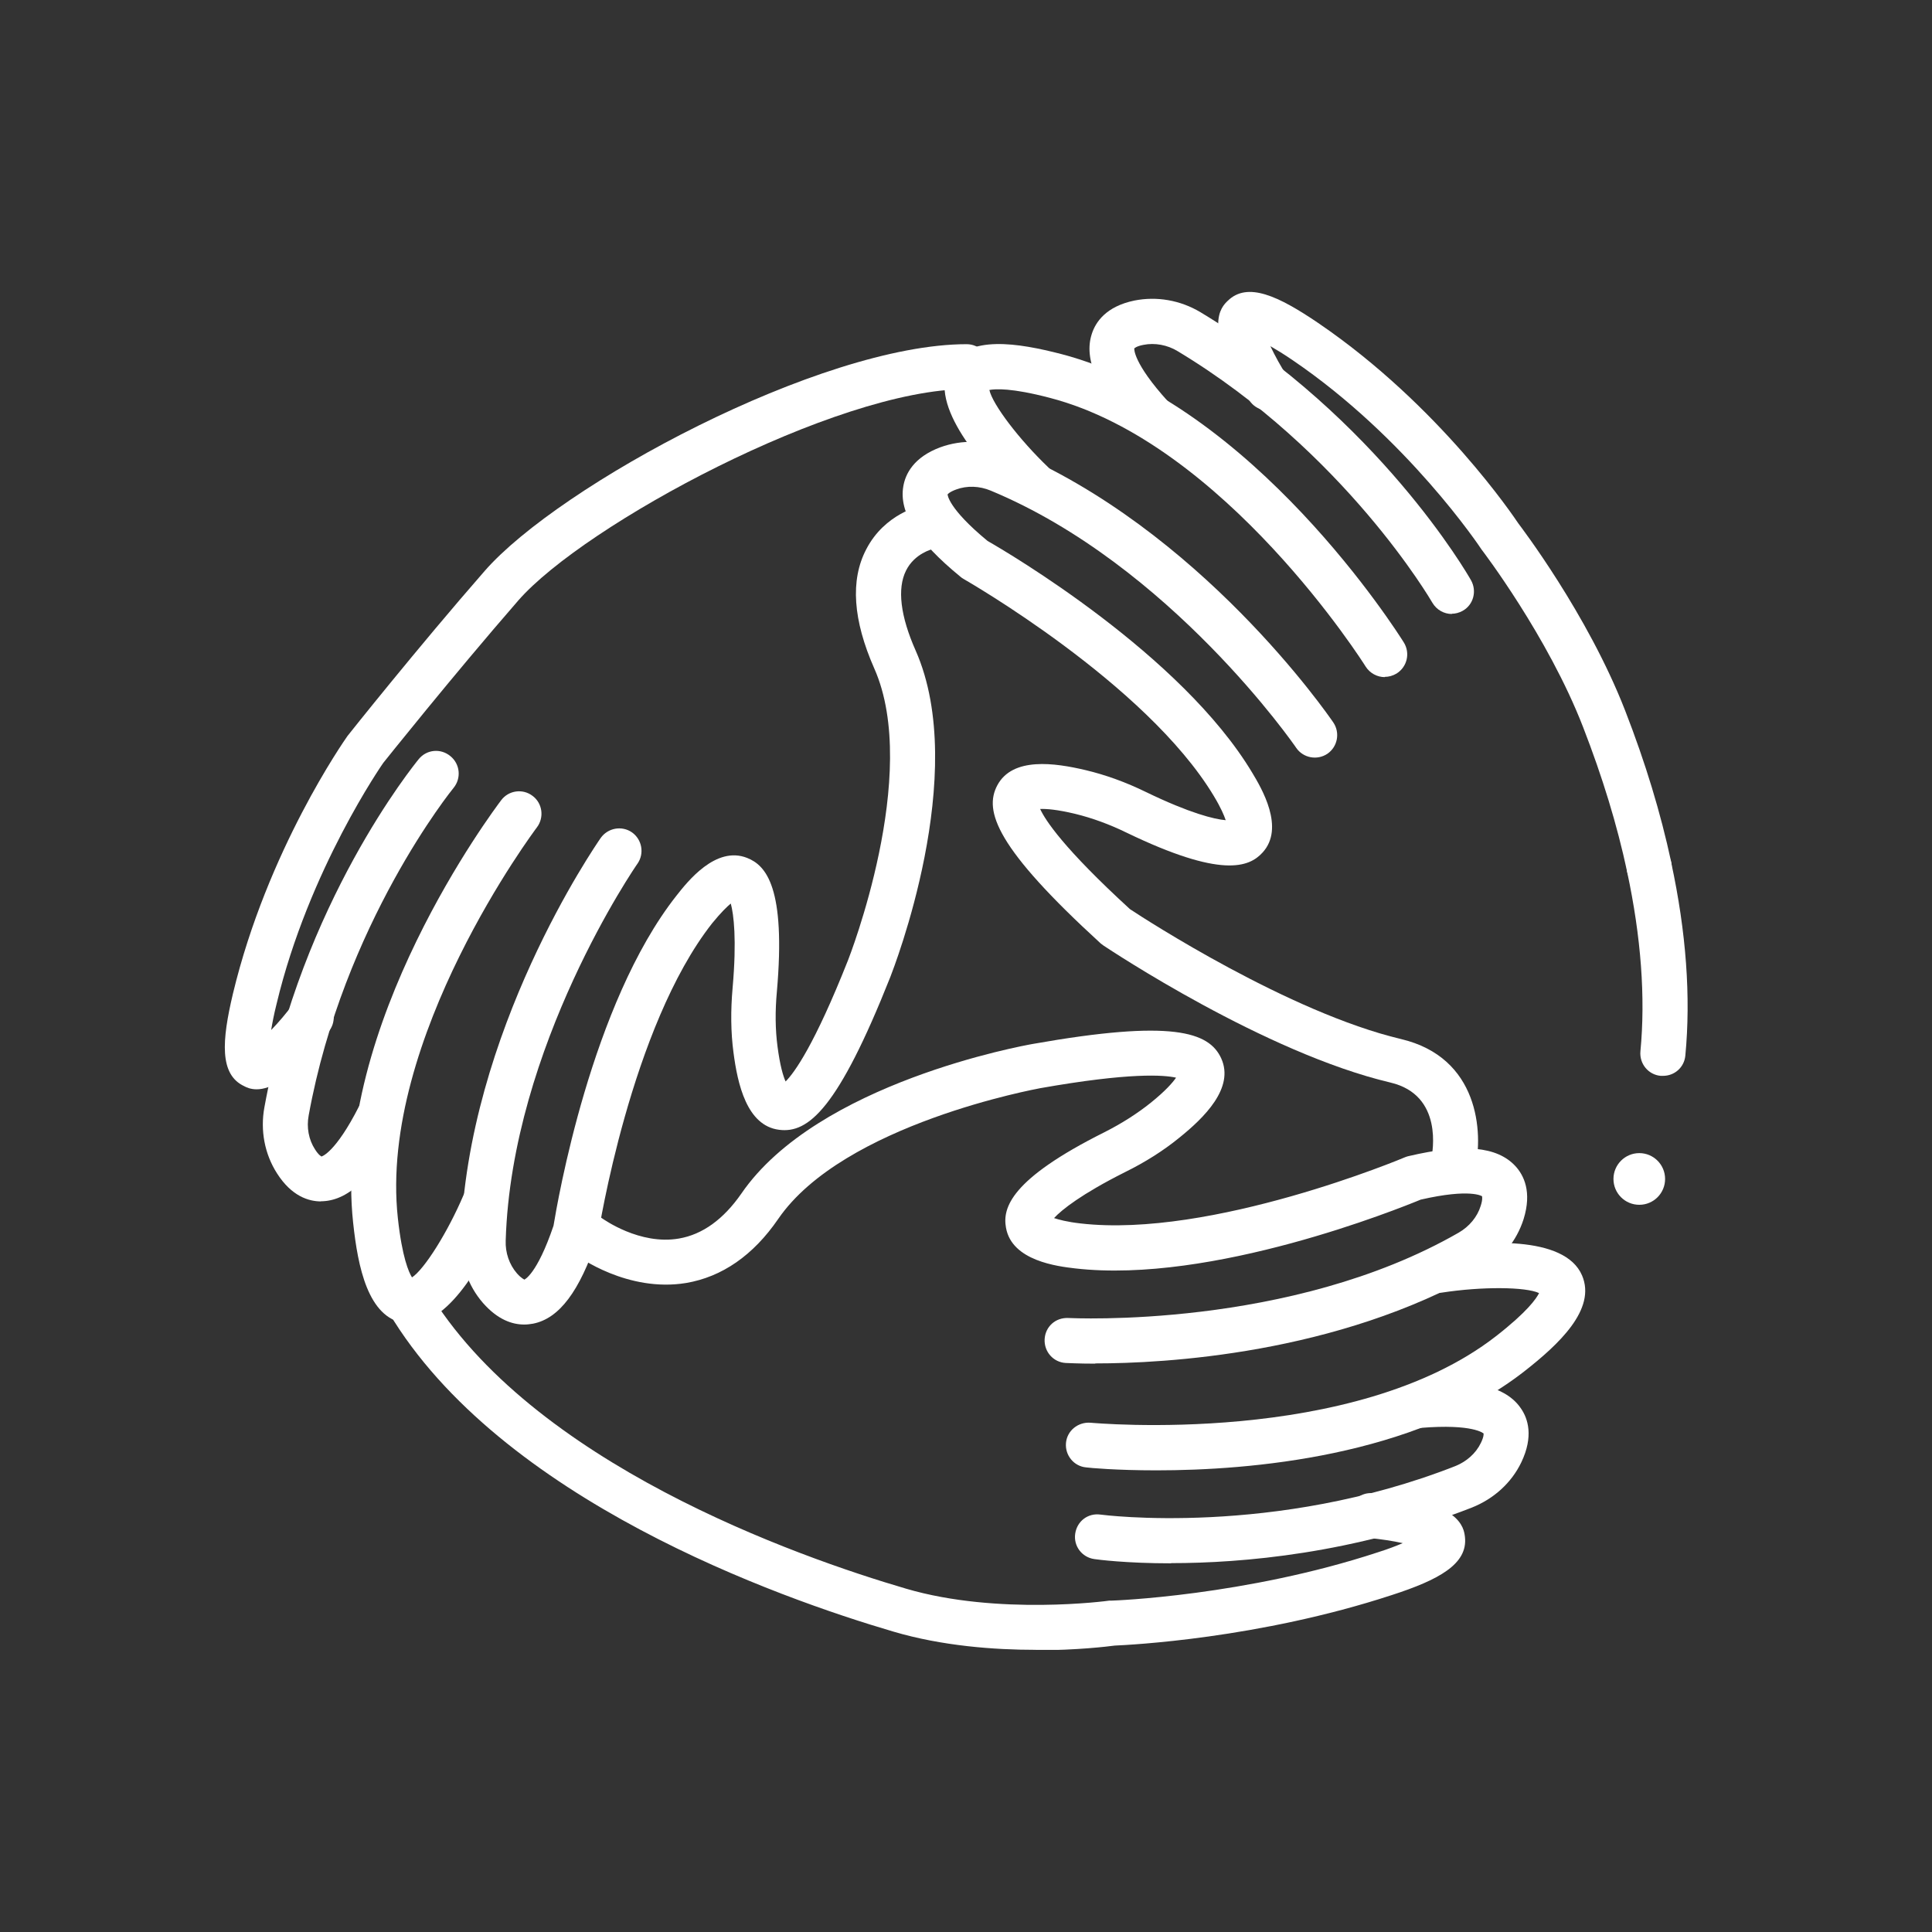
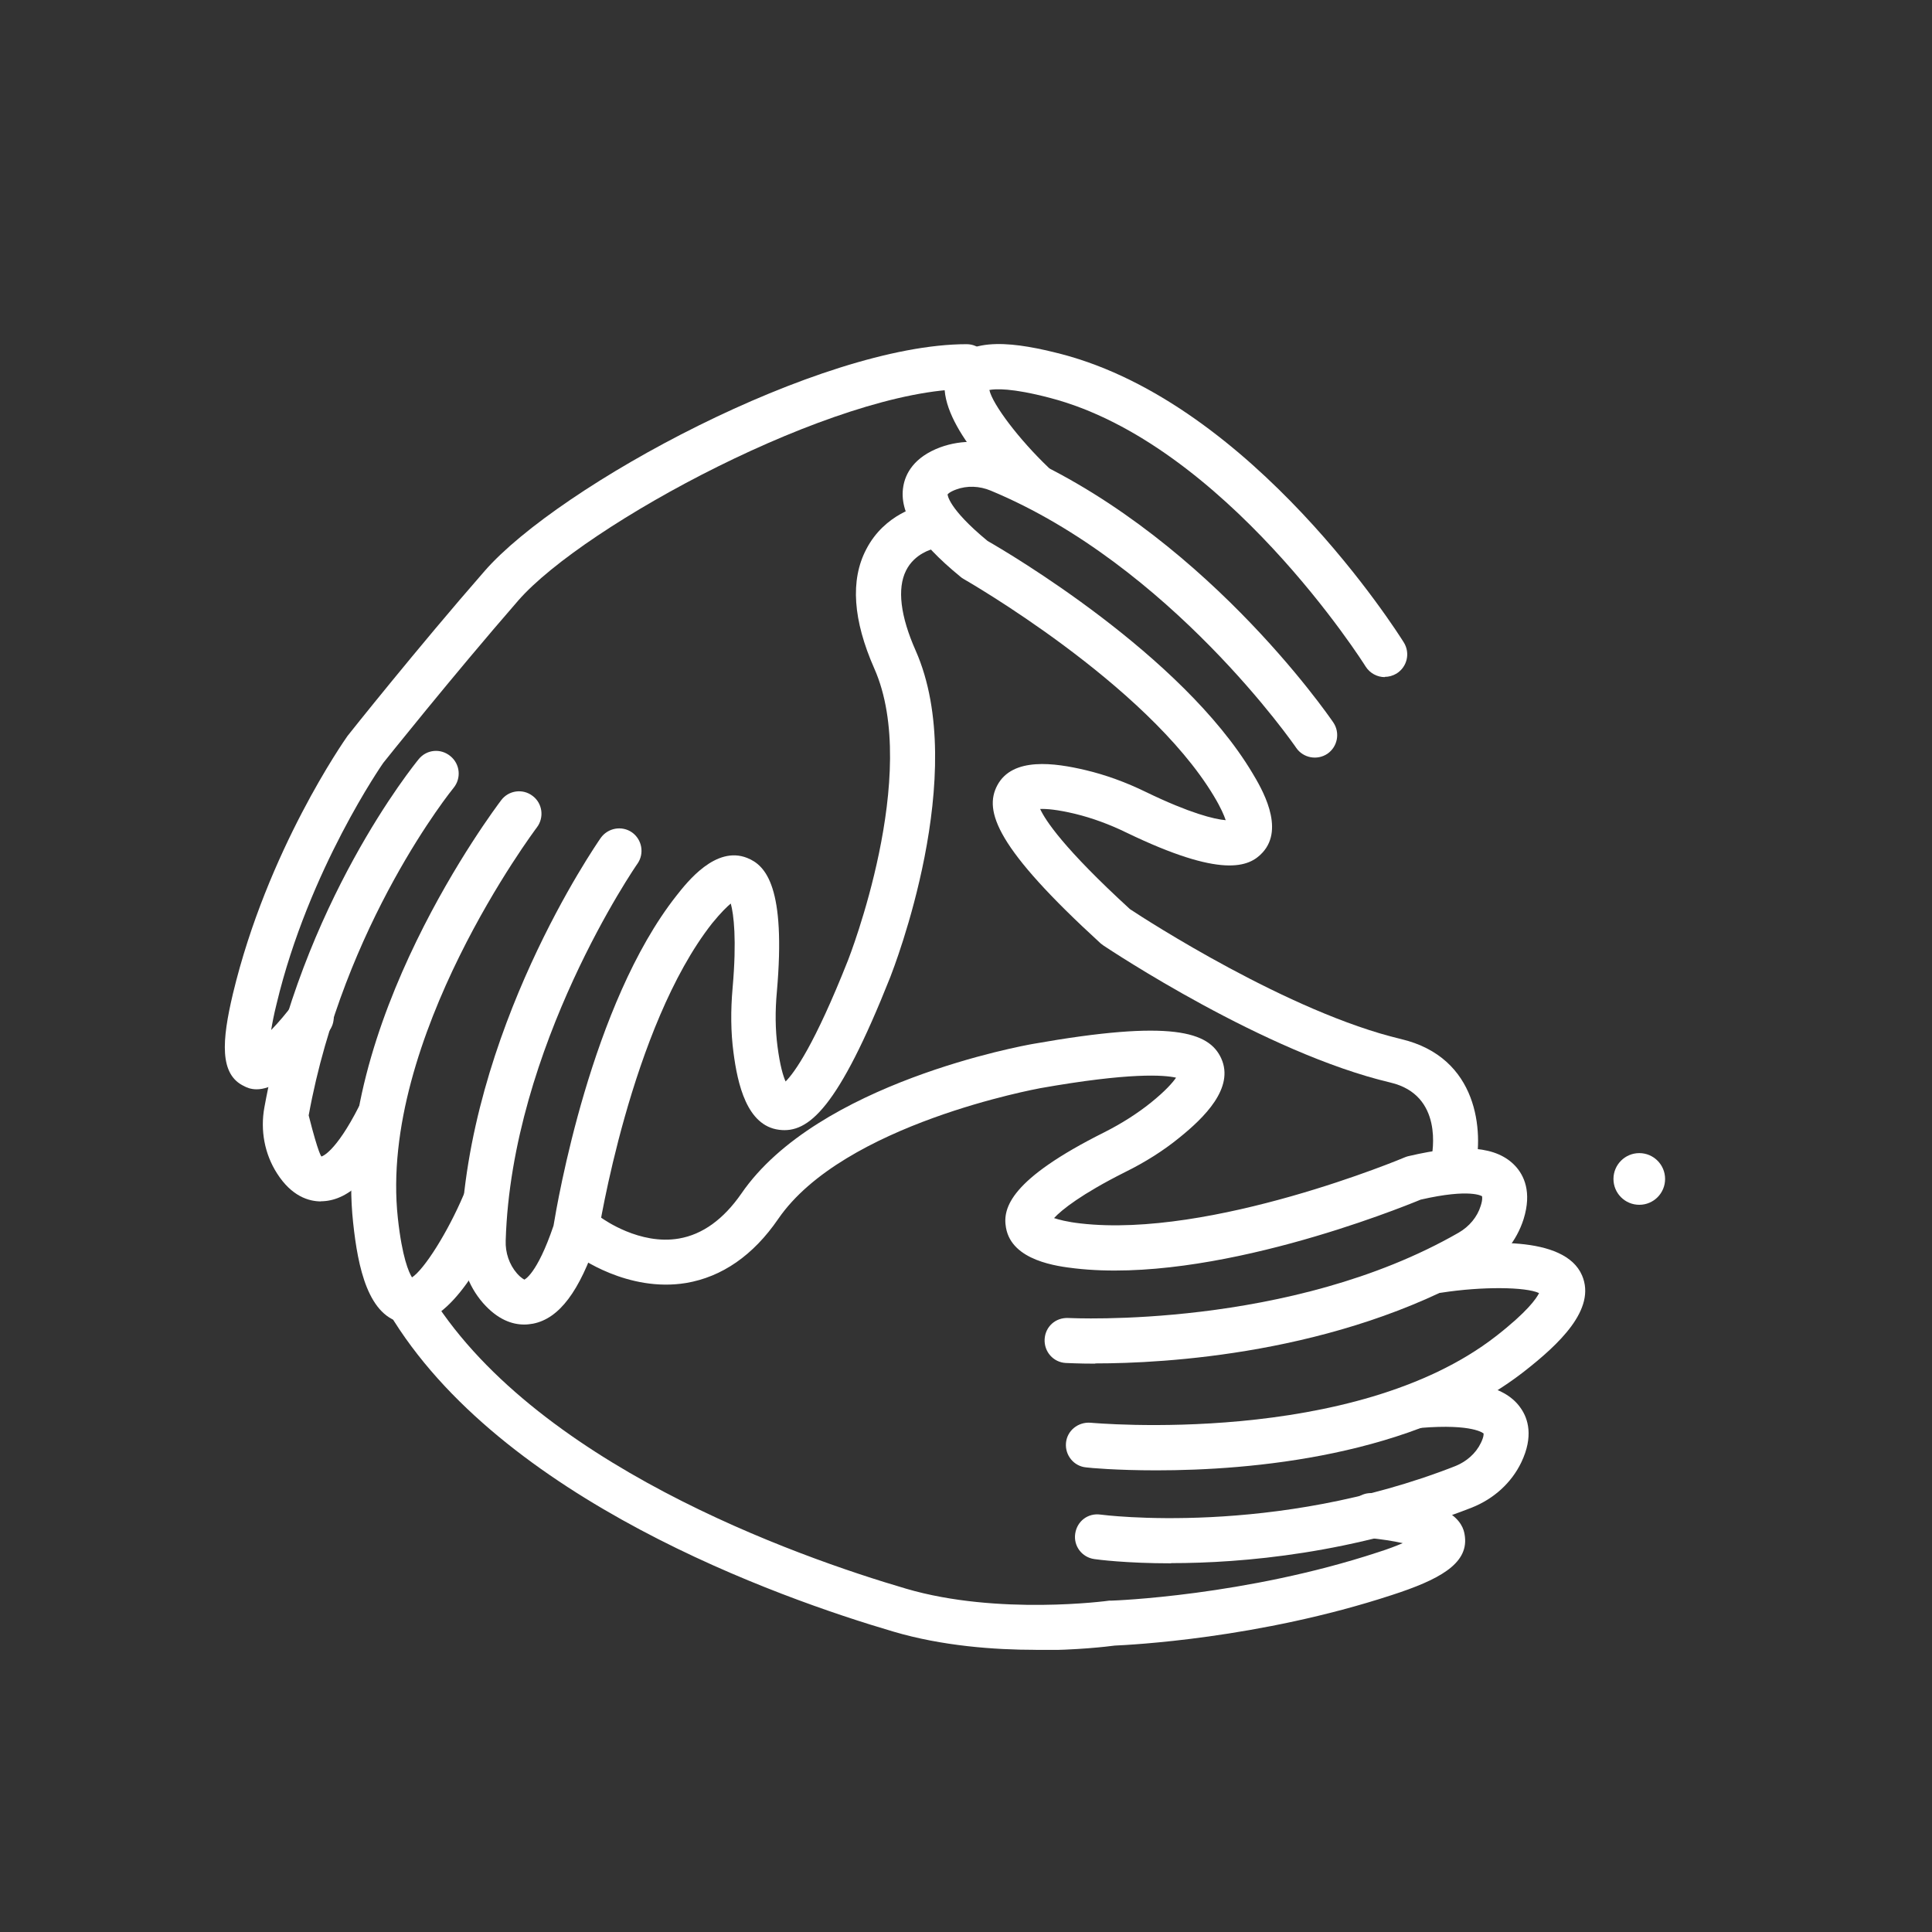
<svg xmlns="http://www.w3.org/2000/svg" width="40" height="40" viewBox="0 0 40 40" fill="none">
  <rect x="0" y="0" width="40" height="40" fill="#333333" stroke="none" />
  <g clip-path="url(#clip0_1580_6633)">
    <path d="M33.94 24.944C34.235 24.944 34.474 24.705 34.474 24.409C34.474 24.114 34.235 23.874 33.94 23.874C33.644 23.874 33.405 24.114 33.405 24.409C33.405 24.705 33.644 24.944 33.94 24.944Z" fill="white" />
    <path d="M5.316 22.553C5.191 22.553 5.107 22.516 5.056 22.488C4.54 22.247 4.591 21.549 4.823 20.572C5.535 17.605 7.126 15.335 7.195 15.237C7.223 15.2 8.651 13.405 10.033 11.823C11.572 10.056 16.977 7.126 20.014 7.126C20.27 7.126 20.479 7.335 20.479 7.591C20.479 7.847 20.27 8.056 20.014 8.056C17.302 8.056 12.098 10.865 10.73 12.433C9.367 14 7.949 15.777 7.935 15.795C7.935 15.795 6.391 18 5.726 20.786C5.67 21.009 5.637 21.186 5.614 21.326C5.763 21.172 5.93 20.977 6.07 20.786C6.223 20.581 6.512 20.535 6.721 20.688C6.926 20.842 6.972 21.13 6.819 21.34C6.07 22.354 5.591 22.553 5.312 22.553H5.316Z" fill="white" />
-     <path d="M6.647 24.874C6.391 24.874 6.037 24.767 5.735 24.293C5.479 23.893 5.386 23.405 5.474 22.926C6.242 18.702 8.572 15.837 8.67 15.716C8.833 15.516 9.126 15.488 9.326 15.656C9.526 15.819 9.554 16.112 9.391 16.312C9.367 16.34 7.112 19.121 6.391 23.093C6.344 23.34 6.391 23.595 6.521 23.795C6.6 23.921 6.656 23.944 6.656 23.944C6.656 23.944 6.94 23.879 7.437 22.898C7.554 22.67 7.833 22.577 8.06 22.693C8.288 22.809 8.381 23.088 8.265 23.316C7.74 24.349 7.237 24.842 6.688 24.87C6.674 24.87 6.66 24.87 6.647 24.87V24.874Z" fill="white" />
+     <path d="M6.647 24.874C6.391 24.874 6.037 24.767 5.735 24.293C5.479 23.893 5.386 23.405 5.474 22.926C6.242 18.702 8.572 15.837 8.67 15.716C8.833 15.516 9.126 15.488 9.326 15.656C9.526 15.819 9.554 16.112 9.391 16.312C9.367 16.34 7.112 19.121 6.391 23.093C6.6 23.921 6.656 23.944 6.656 23.944C6.656 23.944 6.94 23.879 7.437 22.898C7.554 22.67 7.833 22.577 8.06 22.693C8.288 22.809 8.381 23.088 8.265 23.316C7.74 24.349 7.237 24.842 6.688 24.87C6.674 24.87 6.66 24.87 6.647 24.87V24.874Z" fill="white" />
    <path d="M10.851 27.423C10.609 27.423 10.307 27.326 10 26.977C9.688 26.619 9.526 26.149 9.54 25.66C9.67 21.354 12.326 17.512 12.437 17.349C12.586 17.14 12.874 17.088 13.084 17.233C13.293 17.381 13.344 17.67 13.2 17.879C13.172 17.916 10.591 21.66 10.47 25.684C10.46 25.935 10.544 26.181 10.702 26.363C10.8 26.474 10.856 26.488 10.856 26.493C10.856 26.493 11.116 26.391 11.46 25.377C11.54 24.893 12.237 20.786 14.005 18.544C14.228 18.261 14.819 17.502 15.47 17.763C15.856 17.916 16.274 18.367 16.084 20.535C16.047 20.935 16.051 21.316 16.098 21.67C16.149 22.061 16.214 22.279 16.265 22.391C16.447 22.209 16.86 21.642 17.558 19.879C17.572 19.842 19.07 16.028 18.102 13.842C17.66 12.842 17.6 12.009 17.935 11.372C18.316 10.633 19.051 10.47 19.135 10.451C19.386 10.4 19.633 10.563 19.684 10.819C19.735 11.07 19.572 11.316 19.316 11.367C19.307 11.367 18.935 11.456 18.758 11.814C18.572 12.186 18.642 12.758 18.958 13.47C20.084 16.019 18.498 20.056 18.433 20.228C17.349 22.958 16.735 23.47 16.13 23.391C15.46 23.307 15.27 22.437 15.186 21.791C15.13 21.372 15.126 20.921 15.168 20.451C15.256 19.451 15.191 18.93 15.13 18.707C15.051 18.772 14.926 18.893 14.744 19.116C13.06 21.256 12.391 25.512 12.386 25.558C12.386 25.586 12.377 25.609 12.367 25.637C12 26.739 11.577 27.298 11.037 27.405C10.981 27.414 10.921 27.423 10.861 27.423H10.851Z" fill="white" />
    <path d="M8.488 27.405C8.451 27.405 8.414 27.405 8.377 27.395C7.619 27.284 7.409 26.228 7.312 25.321C6.865 21.233 10.233 16.758 10.377 16.567C10.53 16.363 10.823 16.321 11.028 16.479C11.233 16.633 11.27 16.926 11.116 17.13C11.084 17.172 7.833 21.502 8.237 25.219C8.326 26.037 8.465 26.344 8.53 26.447C8.786 26.279 9.27 25.512 9.6 24.735C9.698 24.498 9.977 24.386 10.209 24.488C10.447 24.591 10.558 24.86 10.456 25.098C10.084 25.977 9.349 27.405 8.493 27.405H8.488Z" fill="white" />
    <path d="M21.442 34.158C20.586 34.158 19.507 34.079 18.498 33.781C16.126 33.084 10.358 31.047 8.047 27.172C7.916 26.953 7.986 26.665 8.209 26.535C8.433 26.405 8.716 26.474 8.847 26.698C10.991 30.288 16.493 32.228 18.763 32.893C20.665 33.451 22.944 33.144 22.968 33.139C22.986 33.139 23 33.139 23.019 33.139C23.047 33.139 25.781 33.042 28.526 32.139C28.744 32.07 28.912 32.005 29.042 31.949C28.833 31.902 28.577 31.865 28.344 31.842C28.088 31.819 27.898 31.595 27.921 31.34C27.944 31.084 28.172 30.888 28.423 30.916C30.242 31.07 30.307 31.633 30.33 31.819C30.395 32.386 29.777 32.712 28.819 33.023C26.051 33.93 23.381 34.056 23.079 34.07C22.94 34.088 22.302 34.167 21.451 34.167L21.442 34.158Z" fill="white" />
    <path d="M24.247 32.367C23.307 32.367 22.716 32.288 22.656 32.279C22.4 32.242 22.223 32.009 22.261 31.753C22.298 31.498 22.521 31.321 22.786 31.358C22.823 31.363 26.372 31.828 30.13 30.354C30.363 30.261 30.558 30.088 30.66 29.874C30.726 29.739 30.716 29.684 30.716 29.679C30.716 29.679 30.502 29.474 29.414 29.563C29.163 29.581 28.935 29.391 28.912 29.135C28.893 28.879 29.084 28.656 29.34 28.633C30.498 28.54 31.181 28.707 31.488 29.158C31.637 29.372 31.753 29.739 31.498 30.274C31.293 30.702 30.926 31.033 30.47 31.214C28.033 32.167 25.716 32.363 24.247 32.363V32.367Z" fill="white" />
    <path d="M22.674 28.233C22.321 28.233 22.102 28.219 22.065 28.219C21.809 28.205 21.614 27.986 21.628 27.726C21.642 27.47 21.851 27.274 22.121 27.288C22.163 27.288 26.712 27.526 30.2 25.521C30.419 25.395 30.586 25.195 30.656 24.967C30.702 24.828 30.684 24.772 30.684 24.767C30.684 24.767 30.447 24.6 29.414 24.837C28.963 25.023 25.093 26.586 22.261 26.261C21.902 26.219 20.949 26.107 20.828 25.419C20.753 25.009 20.921 24.414 22.865 23.442C23.223 23.261 23.544 23.056 23.823 22.833C24.13 22.586 24.279 22.414 24.349 22.312C24.102 22.256 23.4 22.2 21.535 22.53C21.493 22.54 17.465 23.265 16.112 25.237C15.595 25.991 14.949 26.437 14.205 26.563C12.991 26.763 11.963 26.009 11.921 25.977C11.716 25.823 11.675 25.53 11.828 25.326C11.981 25.121 12.274 25.079 12.479 25.233C12.484 25.233 13.242 25.786 14.06 25.642C14.544 25.558 14.977 25.247 15.349 24.712C16.926 22.414 21.2 21.646 21.381 21.614C24.27 21.102 25.033 21.363 25.284 21.912C25.563 22.526 24.926 23.144 24.419 23.553C24.088 23.823 23.712 24.061 23.288 24.27C22.391 24.721 21.981 25.047 21.823 25.219C21.921 25.251 22.088 25.298 22.372 25.33C25.079 25.642 29.051 23.977 29.093 23.958C29.116 23.949 29.144 23.939 29.168 23.935C30.298 23.67 30.995 23.735 31.372 24.14C31.549 24.33 31.721 24.674 31.544 25.242C31.4 25.693 31.088 26.079 30.665 26.321C27.674 28.042 24.093 28.228 22.679 28.228L22.674 28.233Z" fill="white" />
    <path d="M23.94 30.442C23.112 30.442 22.558 30.391 22.488 30.381C22.233 30.358 22.047 30.13 22.07 29.874C22.093 29.619 22.321 29.437 22.577 29.456C22.633 29.46 28.023 29.958 30.972 27.665C31.623 27.158 31.809 26.884 31.865 26.772C31.591 26.642 30.684 26.633 29.847 26.763C29.591 26.8 29.354 26.628 29.316 26.372C29.279 26.116 29.451 25.879 29.707 25.842C30.688 25.693 32.391 25.563 32.754 26.405C33.056 27.107 32.27 27.837 31.549 28.4C29.279 30.163 25.87 30.442 23.944 30.442H23.94Z" fill="white" />
-     <path d="M34.428 22.274C34.428 22.274 34.4 22.274 34.381 22.274C34.126 22.251 33.94 22.023 33.963 21.767C34.07 20.651 33.977 19.4 33.688 18.051C33.633 17.8 33.795 17.553 34.047 17.498C34.302 17.442 34.544 17.605 34.6 17.856C34.912 19.298 35.009 20.646 34.893 21.856C34.87 22.098 34.67 22.274 34.433 22.274H34.428Z" fill="white" />
-     <path d="M34.144 18.414C33.93 18.414 33.735 18.265 33.688 18.047C33.479 17.074 33.181 16.098 32.777 15.056C32.047 13.172 30.688 11.395 30.674 11.377C30.642 11.326 29.135 9.07 26.767 7.46C26.577 7.33 26.423 7.237 26.302 7.167C26.395 7.363 26.516 7.586 26.647 7.786C26.786 8 26.721 8.288 26.507 8.428C26.288 8.563 26.005 8.502 25.865 8.288C24.879 6.753 25.284 6.358 25.419 6.228C25.828 5.828 26.465 6.126 27.293 6.688C29.814 8.405 31.367 10.735 31.433 10.833C31.47 10.884 32.865 12.702 33.647 14.712C34.07 15.8 34.381 16.828 34.6 17.846C34.656 18.098 34.493 18.344 34.242 18.4C34.209 18.409 34.177 18.409 34.144 18.409V18.414Z" fill="white" />
-     <path d="M30.061 12.712C29.898 12.712 29.744 12.628 29.656 12.479C29.637 12.447 27.842 9.353 24.381 7.27C24.168 7.14 23.907 7.093 23.674 7.14C23.53 7.167 23.488 7.209 23.484 7.214C23.484 7.214 23.447 7.502 24.186 8.316C24.358 8.507 24.344 8.8 24.154 8.972C23.963 9.144 23.67 9.13 23.498 8.94C22.716 8.079 22.433 7.437 22.605 6.912C22.684 6.665 22.902 6.344 23.484 6.223C23.949 6.13 24.437 6.214 24.856 6.465C28.53 8.679 30.381 11.879 30.456 12.014C30.581 12.237 30.507 12.521 30.284 12.646C30.209 12.688 30.13 12.707 30.056 12.707L30.061 12.712Z" fill="white" />
    <path d="M30.084 24.567C30.051 24.567 30.014 24.567 29.981 24.553C29.73 24.498 29.572 24.247 29.633 23.995C29.66 23.86 29.888 22.674 28.791 22.414C26.186 21.8 22.981 19.665 22.847 19.577C22.828 19.563 22.809 19.549 22.791 19.535C20.623 17.553 20.367 16.791 20.647 16.261C20.963 15.665 21.842 15.795 22.474 15.944C22.888 16.042 23.312 16.195 23.73 16.4C24.633 16.837 25.144 16.963 25.377 16.981C25.344 16.884 25.279 16.726 25.13 16.479C23.726 14.144 19.986 12.009 19.949 11.986C19.926 11.972 19.902 11.958 19.884 11.94C18.986 11.205 18.609 10.609 18.702 10.07C18.744 9.814 18.916 9.465 19.47 9.26C19.916 9.098 20.409 9.112 20.865 9.298C24.842 10.949 27.493 14.795 27.605 14.958C27.749 15.172 27.693 15.46 27.484 15.605C27.27 15.749 26.981 15.693 26.837 15.484C26.814 15.447 24.228 11.702 20.512 10.158C20.279 10.06 20.019 10.051 19.795 10.135C19.656 10.186 19.619 10.233 19.619 10.237C19.619 10.237 19.623 10.521 20.447 11.2C20.87 11.442 24.465 13.553 25.93 16.005C26.116 16.316 26.609 17.14 26.14 17.651C25.86 17.958 25.288 18.186 23.33 17.242C22.968 17.065 22.609 16.935 22.265 16.851C21.879 16.758 21.66 16.744 21.535 16.749C21.642 16.981 22.019 17.563 23.395 18.823C23.716 19.037 26.693 20.963 29.005 21.512C30.619 21.893 30.712 23.442 30.54 24.205C30.488 24.419 30.298 24.567 30.088 24.567H30.084Z" fill="white" />
    <path d="M28.67 14.019C28.516 14.019 28.363 13.94 28.274 13.8C28.247 13.754 25.354 9.177 21.735 8.237C20.94 8.028 20.605 8.051 20.484 8.074C20.549 8.372 21.098 9.098 21.707 9.679C21.893 9.856 21.898 10.149 21.721 10.335C21.544 10.521 21.251 10.526 21.065 10.349C20.349 9.66 19.209 8.391 19.656 7.591C20.028 6.921 21.088 7.102 21.972 7.33C25.949 8.367 28.94 13.102 29.065 13.302C29.2 13.521 29.135 13.805 28.916 13.944C28.837 13.991 28.753 14.014 28.67 14.014V14.019Z" fill="white" />
  </g>
  <defs>
    <clipPath id="clip0_1580_6633">
      <rect width="30.288" height="28.112" fill="white" transform="translate(4.651 6.047)" />
    </clipPath>
  </defs>
</svg>